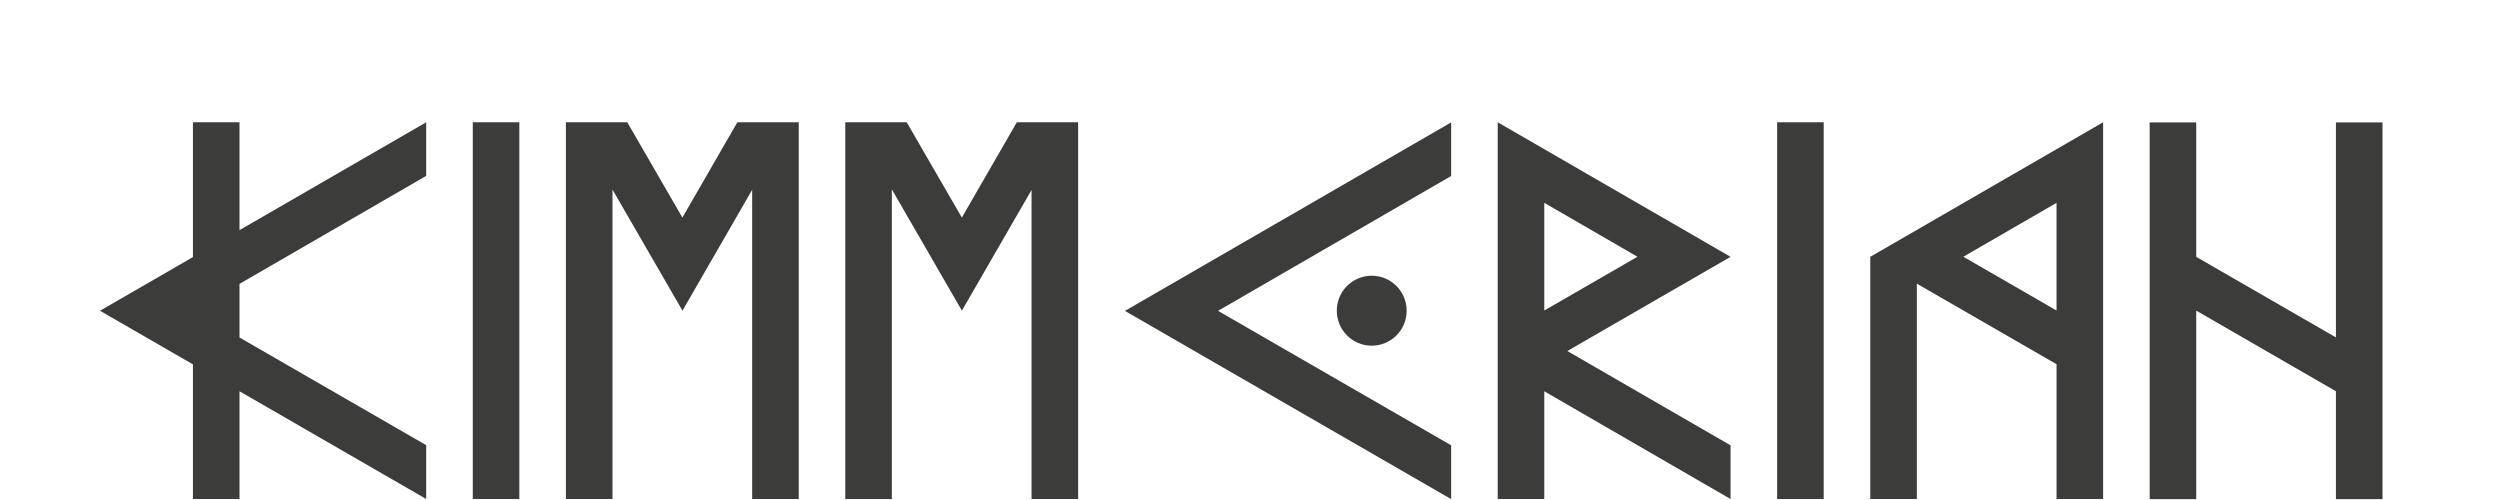
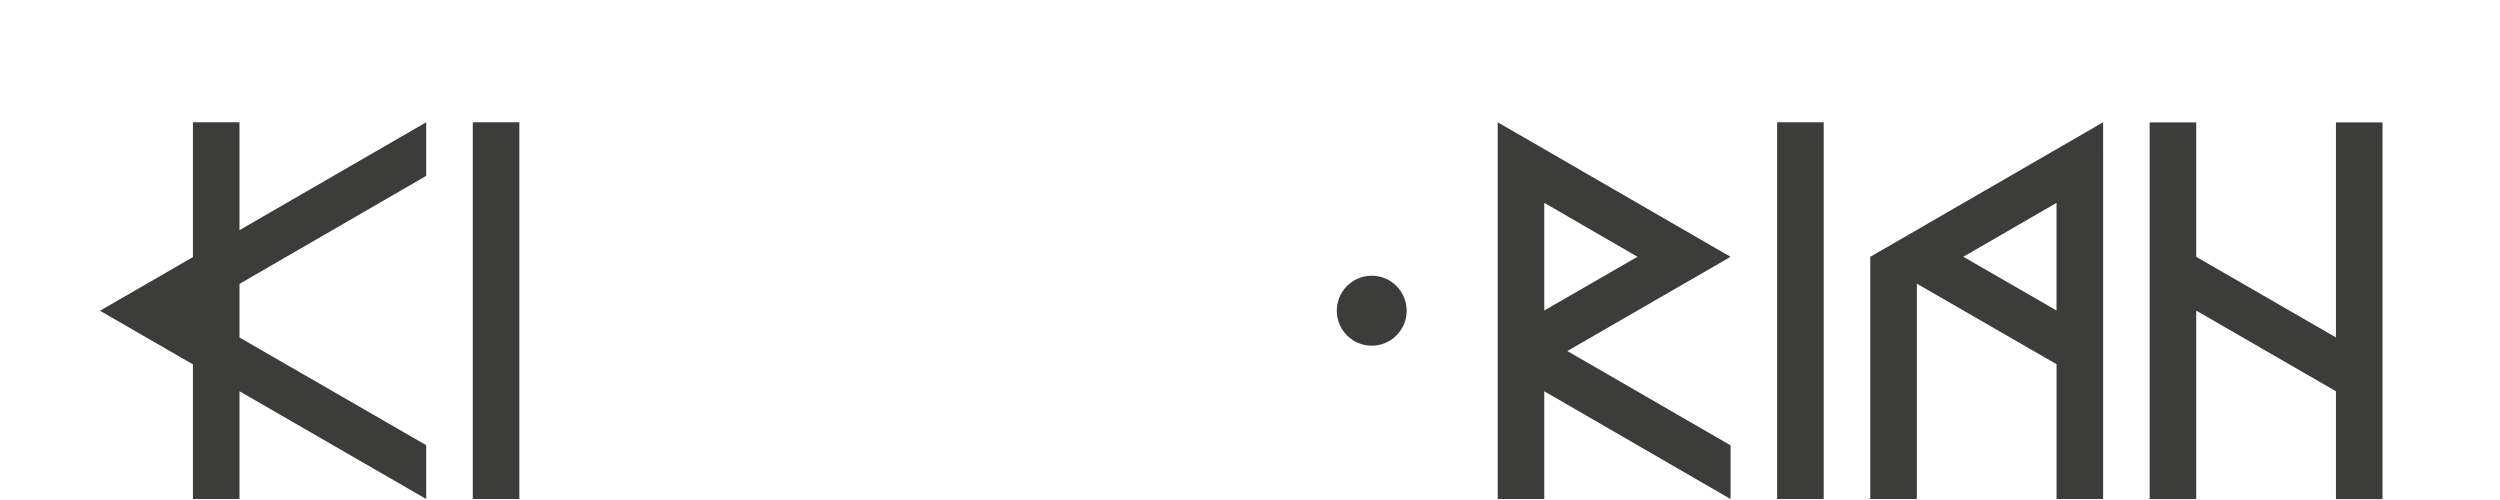
<svg xmlns="http://www.w3.org/2000/svg" version="1.1" id="Layer_1" x="0px" y="0px" viewBox="0 0 1000 200" style="enable-background:new 0 0 1000 200;" xml:space="preserve">
  <style type="text/css">
	.st0{fill:#3C3C3B;}
</style>
  <g>
    <path class="st0" d="M95.8,48.91H77.17v53.92C64.78,109.98,52.39,117.14,40,124.3c12.39,7.15,24.78,14.3,37.17,21.45v53.85H95.8   v-43.1c24.89,14.37,49.79,28.73,74.68,43.1c0-7.18,0-14.36,0-21.53c-24.89-14.36-49.79-28.72-74.68-43.07v-21.45   c24.89-14.4,49.79-28.8,74.68-43.2c0-7.15,0-14.29,0-21.44C145.59,63.29,120.7,77.67,95.8,92.06V48.91z" />
    <path class="st0" d="M189.11,199.6h18.63V48.91c-6.21,0-12.42,0-18.63,0C189.11,99.14,189.11,149.37,189.11,199.6z" />
-     <path class="st0" d="M300.87,48.91c-1.97,0-3.95,0-5.92,0c-7.33,12.71-14.66,25.41-21.99,38.12c-7.35-12.71-14.7-25.41-22.05-38.12   c-1.97,0-3.95,0-5.92,0h-15.55h-3.08v150.7h18.63V75.82c9.33,16.15,18.66,32.29,27.99,48.44c9.3-16.11,18.6-32.22,27.89-48.34   V199.6h18.63V48.91h-3.04H300.87z" />
-     <path class="st0" d="M580.46,199.65c0-7.18,0-14.36,0-21.53c-31.08-17.93-62.17-35.86-93.25-53.78   c31.08-17.98,62.17-35.96,93.25-53.94c0-7.15,0-14.29,0-21.44c-43.5,25.13-86.99,50.26-130.49,75.4   C493.47,149.45,536.96,174.55,580.46,199.65z" />
    <path class="st0" d="M617.71,59.67L617.71,59.67c-6.21-3.59-12.42-7.18-18.63-10.76c0,7.15,0,14.31,0,21.46   c0,21.53,0,43.05,0,64.58c0,7.17,0,14.35,0,21.52c0,14.38,0,28.76,0,43.14h18.63c0-14.37,0-28.73,0-43.1   c24.84,14.37,49.67,28.73,74.51,43.1c0-7.16,0-14.32,0-21.48c-21.76-12.57-43.52-25.15-65.29-37.72   c21.76-12.56,43.52-25.12,65.29-37.68C667.39,88.37,642.55,74.02,617.71,59.67z M617.71,81.14c12.43,7.19,24.85,14.37,37.28,21.56   c-12.43,7.17-24.85,14.33-37.28,21.5C617.71,109.85,617.71,95.49,617.71,81.14z" />
    <rect x="710.85" y="48.91" class="st0" width="18.63" height="150.7" />
    <path class="st0" d="M841.24,48.91c-31.02,17.92-62.04,35.84-93.05,53.77h-0.08v96.93h18.63v-86.14   c18.63,10.74,37.25,21.48,55.88,32.22v53.92h18.63V64.78h0C841.24,59.49,841.24,54.2,841.24,48.91z M785.33,102.7   c12.43-7.19,24.85-14.37,37.28-21.56v43.06C810.19,117.03,797.76,109.87,785.33,102.7z" />
    <path class="st0" d="M934.37,48.96v86.01c-18.63-10.74-37.25-21.49-55.88-32.23V48.96h-18.63v150.7h18.63v-75.41   c18.63,10.75,37.25,21.5,55.88,32.25v43.16H953v-32.41v-21.53V48.96H934.37z" />
-     <path class="st0" d="M428.25,48.91c-7.17,0-14.34,0-21.52,0c-7.33,12.71-14.66,25.41-21.99,38.12   c-7.35-12.71-14.7-25.41-22.05-38.12c-7.16,0-14.31,0-21.47,0c0,0,0,0,0,0.01h-3.11v150.7h18.63V75.76   c9.34,16.17,18.68,32.33,28.02,48.5c9.29-16.09,18.57-32.18,27.86-48.27v123.62h18.63V48.91L428.25,48.91   C428.24,48.91,428.25,48.91,428.25,48.91z" />
    <path class="st0" d="M548.69,110.29c-7.72,0-13.97,6.25-13.97,13.97c0,0.01,0,0.02,0,0.02c0,0.01,0,0.02,0,0.02   c0,7.72,6.25,13.97,13.97,13.97s13.97-6.25,13.97-13.97c0-0.01,0-0.02,0-0.02c0-0.01,0-0.02,0-0.02   C562.66,116.54,556.4,110.29,548.69,110.29z" />
  </g>
</svg>